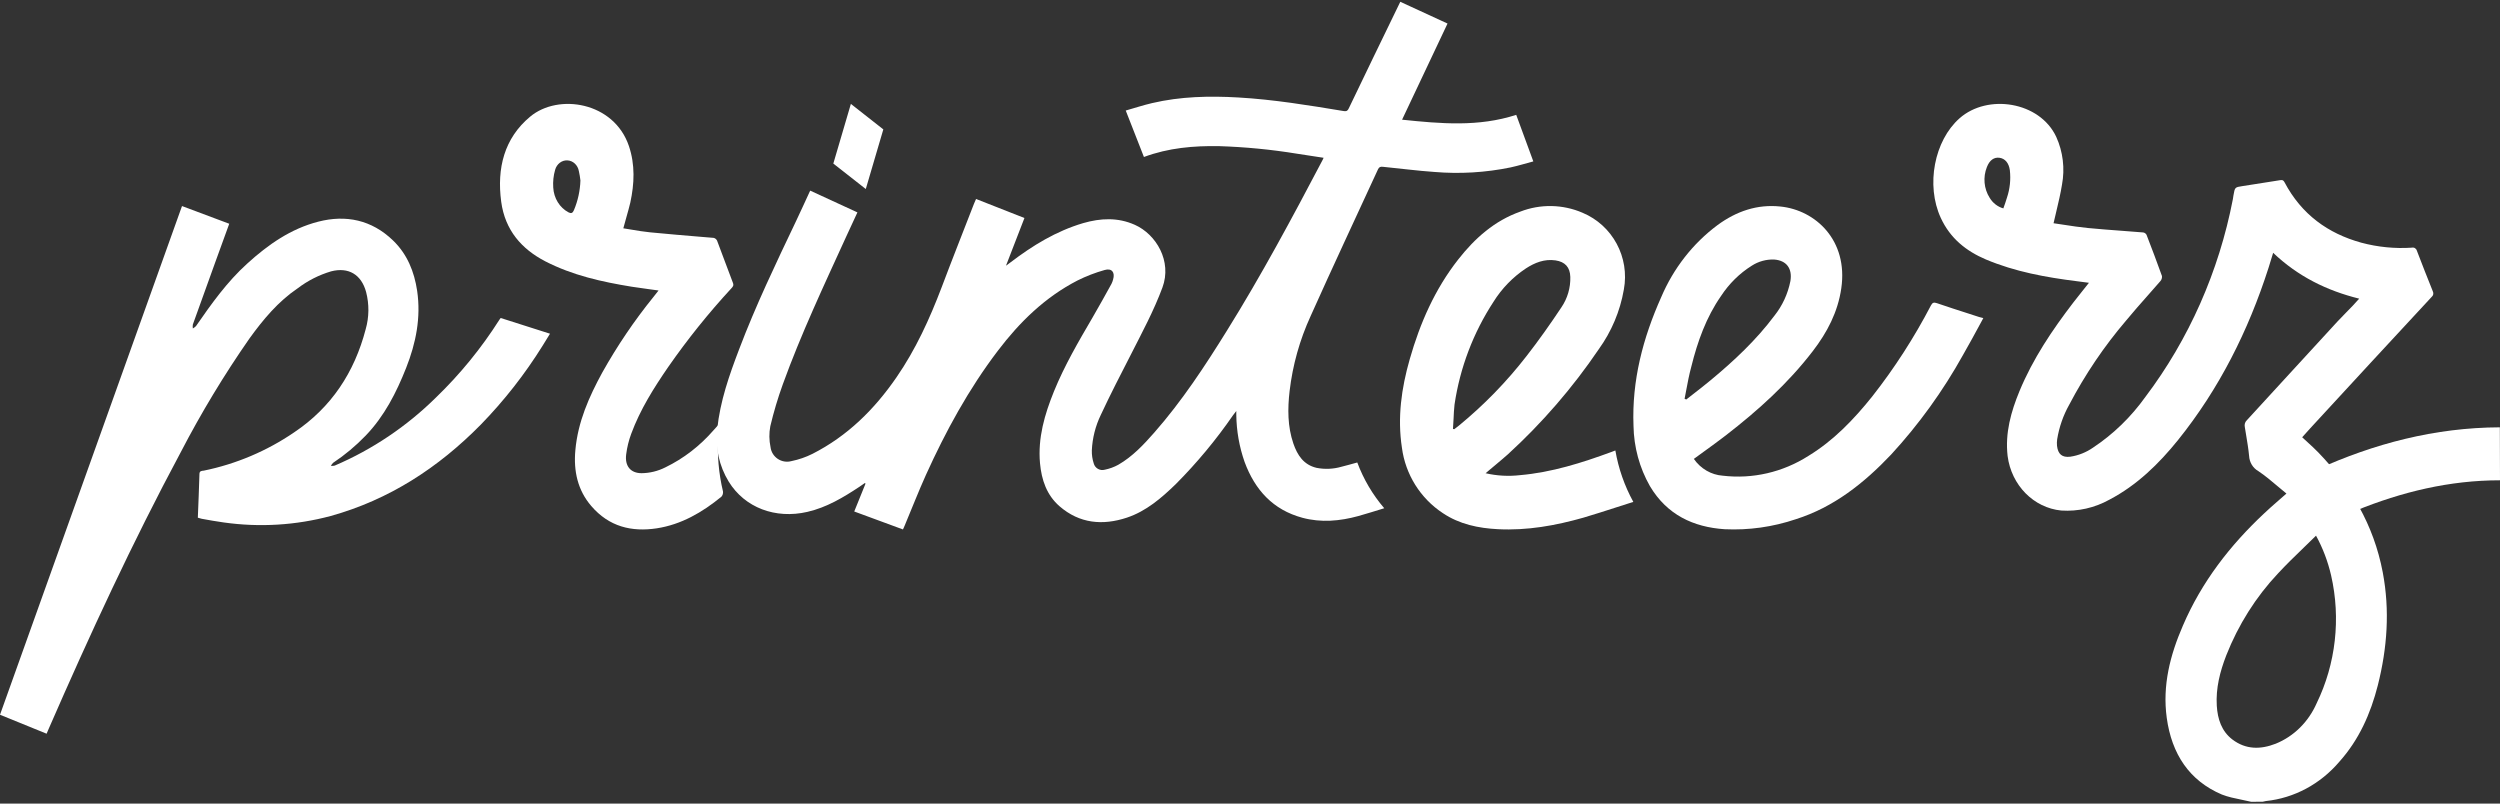
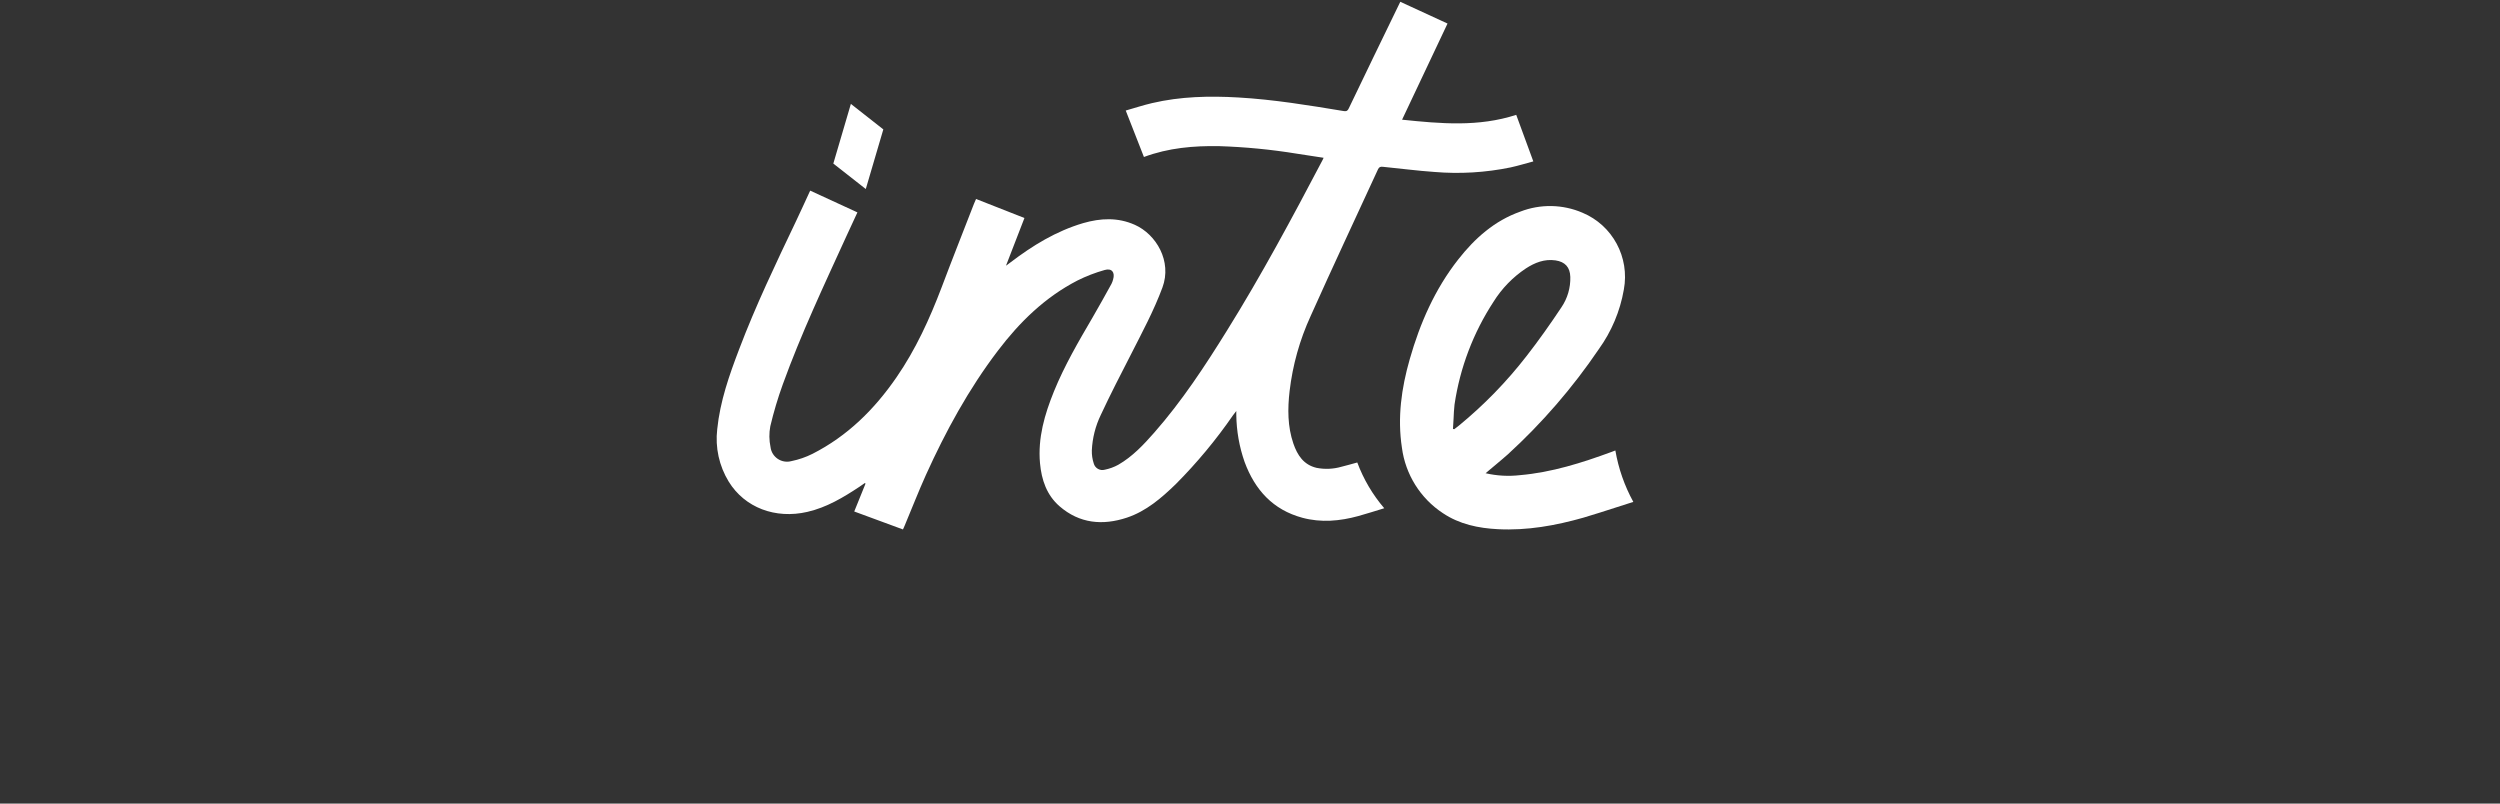
<svg xmlns="http://www.w3.org/2000/svg" width="112" height="36" viewBox="0 0 112 36" fill="none">
  <rect x="0" y="0" width="112" height="36" fill="#333333" stroke="none" />
-   <path fill-rule="evenodd" clip-rule="evenodd" d="M100.851 35.92C100.708 35.885 100.563 35.856 100.417 35.826L100.417 35.826C100.116 35.765 99.816 35.704 99.537 35.594C98.082 34.976 97.292 33.779 97.07 32.158C96.871 30.704 97.223 29.345 97.79 28.037C98.638 26.059 99.912 24.426 101.434 23C101.633 22.81 101.841 22.629 102.062 22.436L102.062 22.436C102.182 22.332 102.305 22.225 102.432 22.111C102.305 22.008 102.179 21.902 102.054 21.797L102.054 21.797C101.764 21.551 101.476 21.308 101.168 21.102C100.928 20.966 100.773 20.707 100.759 20.419C100.729 20.102 100.676 19.789 100.624 19.475C100.605 19.36 100.586 19.244 100.567 19.128C100.543 19.02 100.576 18.907 100.653 18.833C101.218 18.218 101.782 17.603 102.346 16.987C103.136 16.125 103.925 15.262 104.718 14.404C104.85 14.261 104.987 14.122 105.124 13.983C105.316 13.788 105.509 13.592 105.692 13.38C104.236 13.018 102.95 12.385 101.837 11.326L101.787 11.49C101.733 11.668 101.681 11.837 101.629 12.003C100.721 14.832 99.413 17.427 97.582 19.706C96.709 20.791 95.724 21.744 94.506 22.383C93.841 22.753 93.094 22.921 92.345 22.872C91.107 22.751 90.111 21.739 89.941 20.43C89.822 19.396 90.094 18.442 90.474 17.519C91.077 16.066 91.939 14.788 92.876 13.564C92.996 13.408 93.12 13.253 93.247 13.094L93.247 13.094C93.356 12.957 93.469 12.816 93.584 12.669L93.048 12.599C91.653 12.424 90.273 12.174 88.963 11.622C88.093 11.251 87.372 10.686 86.946 9.76C86.272 8.295 86.655 6.301 87.787 5.3C89.044 4.188 91.376 4.547 92.118 6.128C92.422 6.795 92.513 7.549 92.377 8.275C92.312 8.677 92.217 9.076 92.121 9.48L92.121 9.48L92.121 9.48C92.08 9.652 92.038 9.826 91.999 10.001C92.148 10.022 92.3 10.045 92.454 10.069C92.806 10.123 93.168 10.179 93.53 10.214C94.033 10.263 94.536 10.301 95.04 10.338L95.04 10.338L95.04 10.338C95.367 10.362 95.693 10.386 96.02 10.414C96.08 10.425 96.133 10.463 96.164 10.518C96.401 11.13 96.634 11.746 96.856 12.366C96.865 12.449 96.84 12.533 96.785 12.594C96.595 12.815 96.401 13.033 96.208 13.251L96.208 13.251C95.886 13.616 95.563 13.979 95.254 14.355C94.27 15.507 93.412 16.775 92.699 18.135C92.432 18.611 92.25 19.135 92.161 19.681C92.147 19.777 92.145 19.875 92.154 19.973C92.198 20.352 92.386 20.503 92.745 20.461C93.11 20.407 93.459 20.268 93.768 20.054C94.675 19.453 95.472 18.68 96.118 17.775C98.064 15.197 99.406 12.164 100.032 8.926C100.038 8.894 100.043 8.862 100.047 8.829C100.051 8.803 100.054 8.778 100.059 8.752C100.123 8.389 100.123 8.389 100.456 8.338L100.465 8.337C100.896 8.272 101.327 8.203 101.758 8.134L101.758 8.134L102.117 8.077L102.136 8.074C102.218 8.061 102.285 8.051 102.345 8.163C103.111 9.612 104.296 10.458 105.781 10.871C106.524 11.071 107.292 11.146 108.056 11.095C108.153 11.072 108.25 11.133 108.277 11.235C108.51 11.843 108.747 12.449 108.99 13.051C109.035 13.137 109.013 13.244 108.938 13.302C107.125 15.255 105.315 17.214 103.506 19.18C103.424 19.268 103.344 19.358 103.264 19.449L103.264 19.449C103.222 19.496 103.18 19.543 103.138 19.59C103.216 19.663 103.295 19.735 103.373 19.806L103.373 19.806C103.539 19.958 103.704 20.108 103.858 20.267C105.3 21.763 106.343 23.505 106.747 25.639C107.07 27.345 106.949 29.029 106.527 30.7C106.202 31.982 105.675 33.15 104.809 34.118C103.955 35.125 102.778 35.756 101.509 35.887C101.461 35.895 101.412 35.905 101.365 35.918L100.851 35.92ZM103.76 23.996L103.758 23.998L103.757 23.996H103.76ZM103.758 23.998C103.571 24.184 103.383 24.365 103.196 24.545C102.804 24.924 102.418 25.297 102.054 25.691C101.064 26.742 100.277 27.989 99.736 29.362C99.457 30.083 99.264 30.827 99.312 31.618C99.349 32.218 99.528 32.757 100.005 33.125C100.618 33.592 101.278 33.579 101.949 33.319C102.76 32.992 103.42 32.342 103.786 31.505C104.644 29.742 104.874 27.709 104.434 25.78C104.29 25.155 104.063 24.555 103.758 23.998ZM89.914 8.848C89.866 9.011 89.808 9.174 89.75 9.336C89.496 9.265 89.277 9.095 89.136 8.86C88.878 8.453 88.832 7.935 89.013 7.484C89.133 7.173 89.336 7.033 89.581 7.069C89.826 7.105 89.995 7.298 90.041 7.624C90.088 8.037 90.045 8.456 89.914 8.848Z" fill="white" />
-   <path d="M112 21.517C109.737 21.517 107.599 22.037 105.541 22.875L105.343 22.957L103.787 21.04C106.347 19.88 109.071 19.155 111.993 19.144L112 21.517Z" fill="white" />
  <path d="M40.452 23.719L38.27 22.915C38.442 22.488 38.61 22.076 38.776 21.665L38.744 21.64L38.52 21.796C37.787 22.282 37.038 22.733 36.171 22.932C34.74 23.263 33.368 22.746 32.648 21.58C32.217 20.876 32.035 20.047 32.132 19.227C32.259 17.977 32.671 16.807 33.114 15.645C33.855 13.69 34.756 11.81 35.655 9.923C35.87 9.473 36.075 9.017 36.296 8.54L38.412 9.515C38.24 9.887 38.074 10.242 37.911 10.598C36.913 12.786 35.887 14.957 35.069 17.22C34.847 17.833 34.661 18.459 34.51 19.094C34.451 19.404 34.455 19.723 34.52 20.032C34.546 20.247 34.666 20.439 34.846 20.559C35.026 20.679 35.251 20.715 35.459 20.657C35.786 20.59 36.102 20.481 36.399 20.332C37.966 19.535 39.173 18.341 40.159 16.909C41.023 15.659 41.648 14.285 42.187 12.868C42.657 11.618 43.151 10.378 43.633 9.133C43.66 9.064 43.691 8.997 43.727 8.914L45.895 9.767L45.068 11.904L45.262 11.761C46.259 11.001 47.313 10.354 48.528 9.995C49.304 9.772 50.078 9.731 50.84 10.072C51.793 10.496 52.517 11.7 52.076 12.884C51.69 13.923 51.166 14.895 50.667 15.877C50.205 16.776 49.742 17.674 49.315 18.59C49.075 19.087 48.939 19.628 48.914 20.179C48.909 20.377 48.938 20.575 49 20.763C49.027 20.865 49.095 20.952 49.187 21.005C49.279 21.058 49.388 21.072 49.49 21.044C49.703 21.001 49.909 20.926 50.1 20.821C50.737 20.454 51.235 19.922 51.715 19.376C52.95 17.97 53.977 16.407 54.965 14.815C56.505 12.342 57.886 9.767 59.24 7.191C59.257 7.158 59.271 7.125 59.298 7.069C58.891 7.006 58.499 6.944 58.106 6.886C56.95 6.697 55.783 6.584 54.612 6.547C53.475 6.528 52.351 6.623 51.248 7.033L50.433 4.952C50.836 4.838 51.216 4.711 51.613 4.619C52.886 4.32 54.18 4.292 55.479 4.367C57.069 4.459 58.638 4.717 60.206 4.977C60.34 4.998 60.382 4.947 60.429 4.847C61.16 3.324 61.896 1.801 62.637 0.278L62.733 0.08L64.849 1.055L62.813 5.362C64.536 5.541 66.236 5.695 67.927 5.145C68.176 5.827 68.427 6.509 68.693 7.231C68.344 7.325 68.012 7.426 67.675 7.5C66.551 7.731 65.399 7.8 64.256 7.703C63.488 7.651 62.724 7.547 61.958 7.473C61.856 7.462 61.788 7.473 61.737 7.58C60.73 9.767 59.7 11.962 58.714 14.164C58.227 15.227 57.91 16.36 57.774 17.521C57.683 18.316 57.681 19.107 57.944 19.874C58.123 20.391 58.402 20.824 58.983 20.96C59.353 21.032 59.736 21.015 60.098 20.91C60.328 20.855 60.556 20.787 60.806 20.719C61.085 21.468 61.494 22.162 62.014 22.769C61.613 22.891 61.231 23.015 60.853 23.119C60.026 23.346 59.188 23.422 58.347 23.196C57.028 22.84 56.22 21.946 55.758 20.696C55.52 20.017 55.395 19.304 55.386 18.585C55.386 18.543 55.386 18.501 55.386 18.413C55.317 18.501 55.277 18.551 55.239 18.604C54.479 19.706 53.621 20.738 52.676 21.688C52.031 22.313 51.35 22.902 50.483 23.191C49.399 23.55 48.364 23.457 47.469 22.682C46.89 22.179 46.66 21.496 46.592 20.752C46.49 19.619 46.799 18.565 47.219 17.53C47.689 16.376 48.315 15.304 48.942 14.232C49.236 13.732 49.512 13.223 49.794 12.717C49.824 12.655 49.849 12.591 49.866 12.524C49.963 12.203 49.81 12.003 49.489 12.096C49.07 12.214 48.663 12.371 48.273 12.565C46.819 13.314 45.681 14.426 44.702 15.716C43.395 17.435 42.367 19.321 41.479 21.282C41.146 22.021 40.853 22.777 40.539 23.524C40.51 23.591 40.489 23.647 40.452 23.719Z" fill="white" />
-   <path d="M8.863 23.193C8.889 22.529 8.917 21.884 8.935 21.239C8.935 21.093 9.037 21.094 9.127 21.085C10.576 20.789 11.953 20.206 13.18 19.368C14.843 18.253 15.877 16.687 16.383 14.748C16.538 14.204 16.544 13.628 16.401 13.08C16.188 12.298 15.612 11.956 14.835 12.156C14.295 12.316 13.787 12.573 13.336 12.916C12.462 13.507 11.791 14.312 11.173 15.168C10.04 16.795 9.013 18.495 8.098 20.258C5.935 24.293 4.016 28.444 2.184 32.645L2.088 32.87L0 32.021C2.721 24.417 5.439 16.82 8.154 9.231L10.27 10.024C10.053 10.617 9.844 11.191 9.637 11.767C9.303 12.691 8.971 13.615 8.639 14.539C8.63 14.597 8.63 14.657 8.639 14.716C8.691 14.687 8.739 14.651 8.781 14.608C9.471 13.61 10.18 12.618 11.077 11.808C12.009 10.96 13.027 10.247 14.261 9.93C15.495 9.613 16.648 9.847 17.606 10.771C18.244 11.386 18.56 12.166 18.689 13.033C18.864 14.231 18.633 15.373 18.196 16.479C17.759 17.585 17.218 18.649 16.382 19.516C15.942 19.973 15.454 20.381 14.928 20.731C14.886 20.772 14.85 20.819 14.822 20.871C14.88 20.876 14.94 20.872 14.997 20.858C16.682 20.137 18.22 19.103 19.532 17.808C20.611 16.766 21.565 15.598 22.372 14.326C22.392 14.295 22.415 14.268 22.431 14.246L24.64 14.95C24.534 15.122 24.425 15.304 24.312 15.483C23.518 16.758 22.592 17.942 21.549 19.014C19.642 20.954 17.434 22.388 14.817 23.116C13.252 23.535 11.621 23.633 10.018 23.405C9.688 23.362 9.362 23.298 9.035 23.241C8.977 23.228 8.919 23.212 8.863 23.193V23.193Z" fill="white" />
-   <path fill-rule="evenodd" clip-rule="evenodd" d="M88.747 14.447C88.782 14.382 88.818 14.316 88.853 14.25C88.773 14.234 88.719 14.218 88.674 14.204C88.666 14.202 88.658 14.2 88.65 14.197C88.495 14.147 88.339 14.097 88.184 14.046C87.713 13.895 87.242 13.743 86.773 13.582C86.635 13.535 86.576 13.553 86.504 13.687C85.752 15.128 84.873 16.492 83.877 17.76C83.048 18.796 82.138 19.743 81.013 20.427C79.864 21.158 78.516 21.469 77.18 21.311C76.663 21.274 76.189 20.998 75.884 20.559C76.037 20.447 76.189 20.336 76.342 20.226C76.671 19.987 76.999 19.75 77.319 19.503C78.751 18.395 80.098 17.185 81.218 15.724C81.854 14.896 82.336 13.985 82.49 12.915C82.803 10.765 81.335 9.414 79.771 9.253C78.724 9.14 77.79 9.465 76.945 10.084C75.842 10.905 74.97 12.022 74.42 13.318C73.605 15.143 73.103 17.043 73.181 19.077C73.197 20.029 73.45 20.96 73.916 21.777C74.681 23.065 75.862 23.614 77.26 23.709C78.343 23.761 79.425 23.608 80.456 23.26C82.146 22.725 83.505 21.649 84.725 20.361C85.963 19.016 87.043 17.52 87.941 15.906C88.215 15.429 88.478 14.944 88.747 14.447ZM75.544 17.898L75.477 17.869H75.469C75.493 17.745 75.517 17.621 75.54 17.496C75.607 17.136 75.675 16.776 75.772 16.422C76.051 15.296 76.438 14.215 77.099 13.265C77.461 12.711 77.932 12.246 78.482 11.902C78.782 11.709 79.13 11.614 79.482 11.627C80.032 11.667 80.305 12.026 80.21 12.593C80.097 13.163 79.851 13.694 79.496 14.141C78.671 15.243 77.677 16.172 76.629 17.04C76.374 17.252 76.112 17.456 75.85 17.659C75.748 17.739 75.646 17.818 75.544 17.898Z" fill="white" />
  <path fill-rule="evenodd" clip-rule="evenodd" d="M68.095 21.287C67.581 21.346 67.06 21.317 66.555 21.201L66.711 21.068C66.808 20.986 66.906 20.904 67.004 20.823C67.188 20.668 67.373 20.514 67.553 20.354C69.087 18.951 70.453 17.372 71.622 15.649C72.195 14.855 72.581 13.94 72.748 12.974C73.017 11.529 72.244 10.093 70.894 9.53C70.008 9.149 69.009 9.131 68.11 9.48C66.954 9.889 66.074 10.673 65.33 11.622C64.284 12.953 63.619 14.47 63.157 16.089C62.785 17.386 62.599 18.706 62.806 20.058C62.964 21.257 63.634 22.328 64.641 22.989C65.383 23.488 66.235 23.664 67.112 23.708C68.419 23.774 69.689 23.546 70.938 23.191C71.446 23.041 71.95 22.878 72.458 22.714C72.695 22.638 72.933 22.561 73.173 22.485C72.779 21.768 72.507 20.989 72.368 20.181L72.195 20.247C70.864 20.736 69.516 21.164 68.095 21.287ZM65.148 19.23L65.093 19.214C65.106 19.062 65.113 18.909 65.12 18.757C65.129 18.543 65.139 18.331 65.163 18.123C65.406 16.479 66.002 14.908 66.909 13.52C67.281 12.924 67.775 12.415 68.358 12.027C68.76 11.766 69.191 11.594 69.686 11.665C70.115 11.729 70.337 11.97 70.35 12.407C70.363 12.891 70.224 13.366 69.953 13.766C69.457 14.512 68.939 15.246 68.388 15.953C67.497 17.103 66.48 18.148 65.356 19.069C65.318 19.099 65.279 19.129 65.24 19.159C65.209 19.183 65.179 19.206 65.148 19.23Z" fill="white" />
-   <path fill-rule="evenodd" clip-rule="evenodd" d="M28.297 10.289C28.173 10.268 28.049 10.247 27.925 10.228C27.971 10.05 28.02 9.877 28.069 9.707C28.129 9.495 28.188 9.287 28.238 9.076C28.421 8.231 28.458 7.376 28.174 6.539C27.506 4.567 25.017 4.168 23.75 5.227C22.591 6.192 22.253 7.534 22.454 9.039C22.627 10.323 23.378 11.162 24.428 11.707C25.654 12.338 26.97 12.628 28.302 12.845C28.551 12.885 28.802 12.918 29.058 12.953C29.204 12.973 29.352 12.993 29.503 13.014L29.271 13.308C28.418 14.361 27.652 15.493 26.981 16.691C26.391 17.774 25.889 18.895 25.776 20.171C25.69 21.109 25.883 21.963 26.487 22.667C27.288 23.602 28.304 23.838 29.424 23.669C30.513 23.501 31.453 22.962 32.32 22.251C32.375 22.189 32.401 22.103 32.39 22.018C32.198 21.211 32.125 20.376 32.175 19.545C32.181 19.46 32.188 19.376 32.194 19.291C32.201 19.206 32.207 19.122 32.214 19.037C32.2 19.045 32.188 19.046 32.179 19.046C32.172 19.047 32.167 19.047 32.167 19.051C32.134 19.086 32.103 19.122 32.071 19.159C32.038 19.195 32.006 19.233 31.972 19.269C31.36 19.975 30.625 20.542 29.81 20.937C29.476 21.106 29.112 21.195 28.743 21.199C28.251 21.199 27.984 20.879 28.053 20.353C28.093 20.039 28.168 19.732 28.277 19.438C28.681 18.344 29.291 17.38 29.936 16.441C30.8 15.2 31.743 14.025 32.757 12.926C32.762 12.921 32.767 12.916 32.771 12.911C32.831 12.845 32.882 12.79 32.835 12.671C32.703 12.331 32.577 11.99 32.45 11.648C32.342 11.357 32.234 11.066 32.123 10.776C32.091 10.713 32.033 10.669 31.968 10.656C31.805 10.643 31.643 10.629 31.481 10.616C30.694 10.55 29.907 10.485 29.12 10.408C28.844 10.381 28.57 10.335 28.297 10.289ZM25.933 7.666C25.964 7.803 25.987 7.943 26.003 8.084C25.988 8.543 25.889 8.995 25.713 9.413C25.655 9.553 25.584 9.574 25.469 9.513C25.072 9.304 24.811 8.879 24.785 8.401C24.767 8.134 24.795 7.866 24.869 7.61C24.941 7.347 25.169 7.171 25.421 7.185C25.673 7.198 25.885 7.396 25.933 7.666Z" fill="white" />
  <path d="M38.787 8.468L37.333 7.328L38.119 4.655L39.573 5.797L38.787 8.468Z" fill="white" />
</svg>